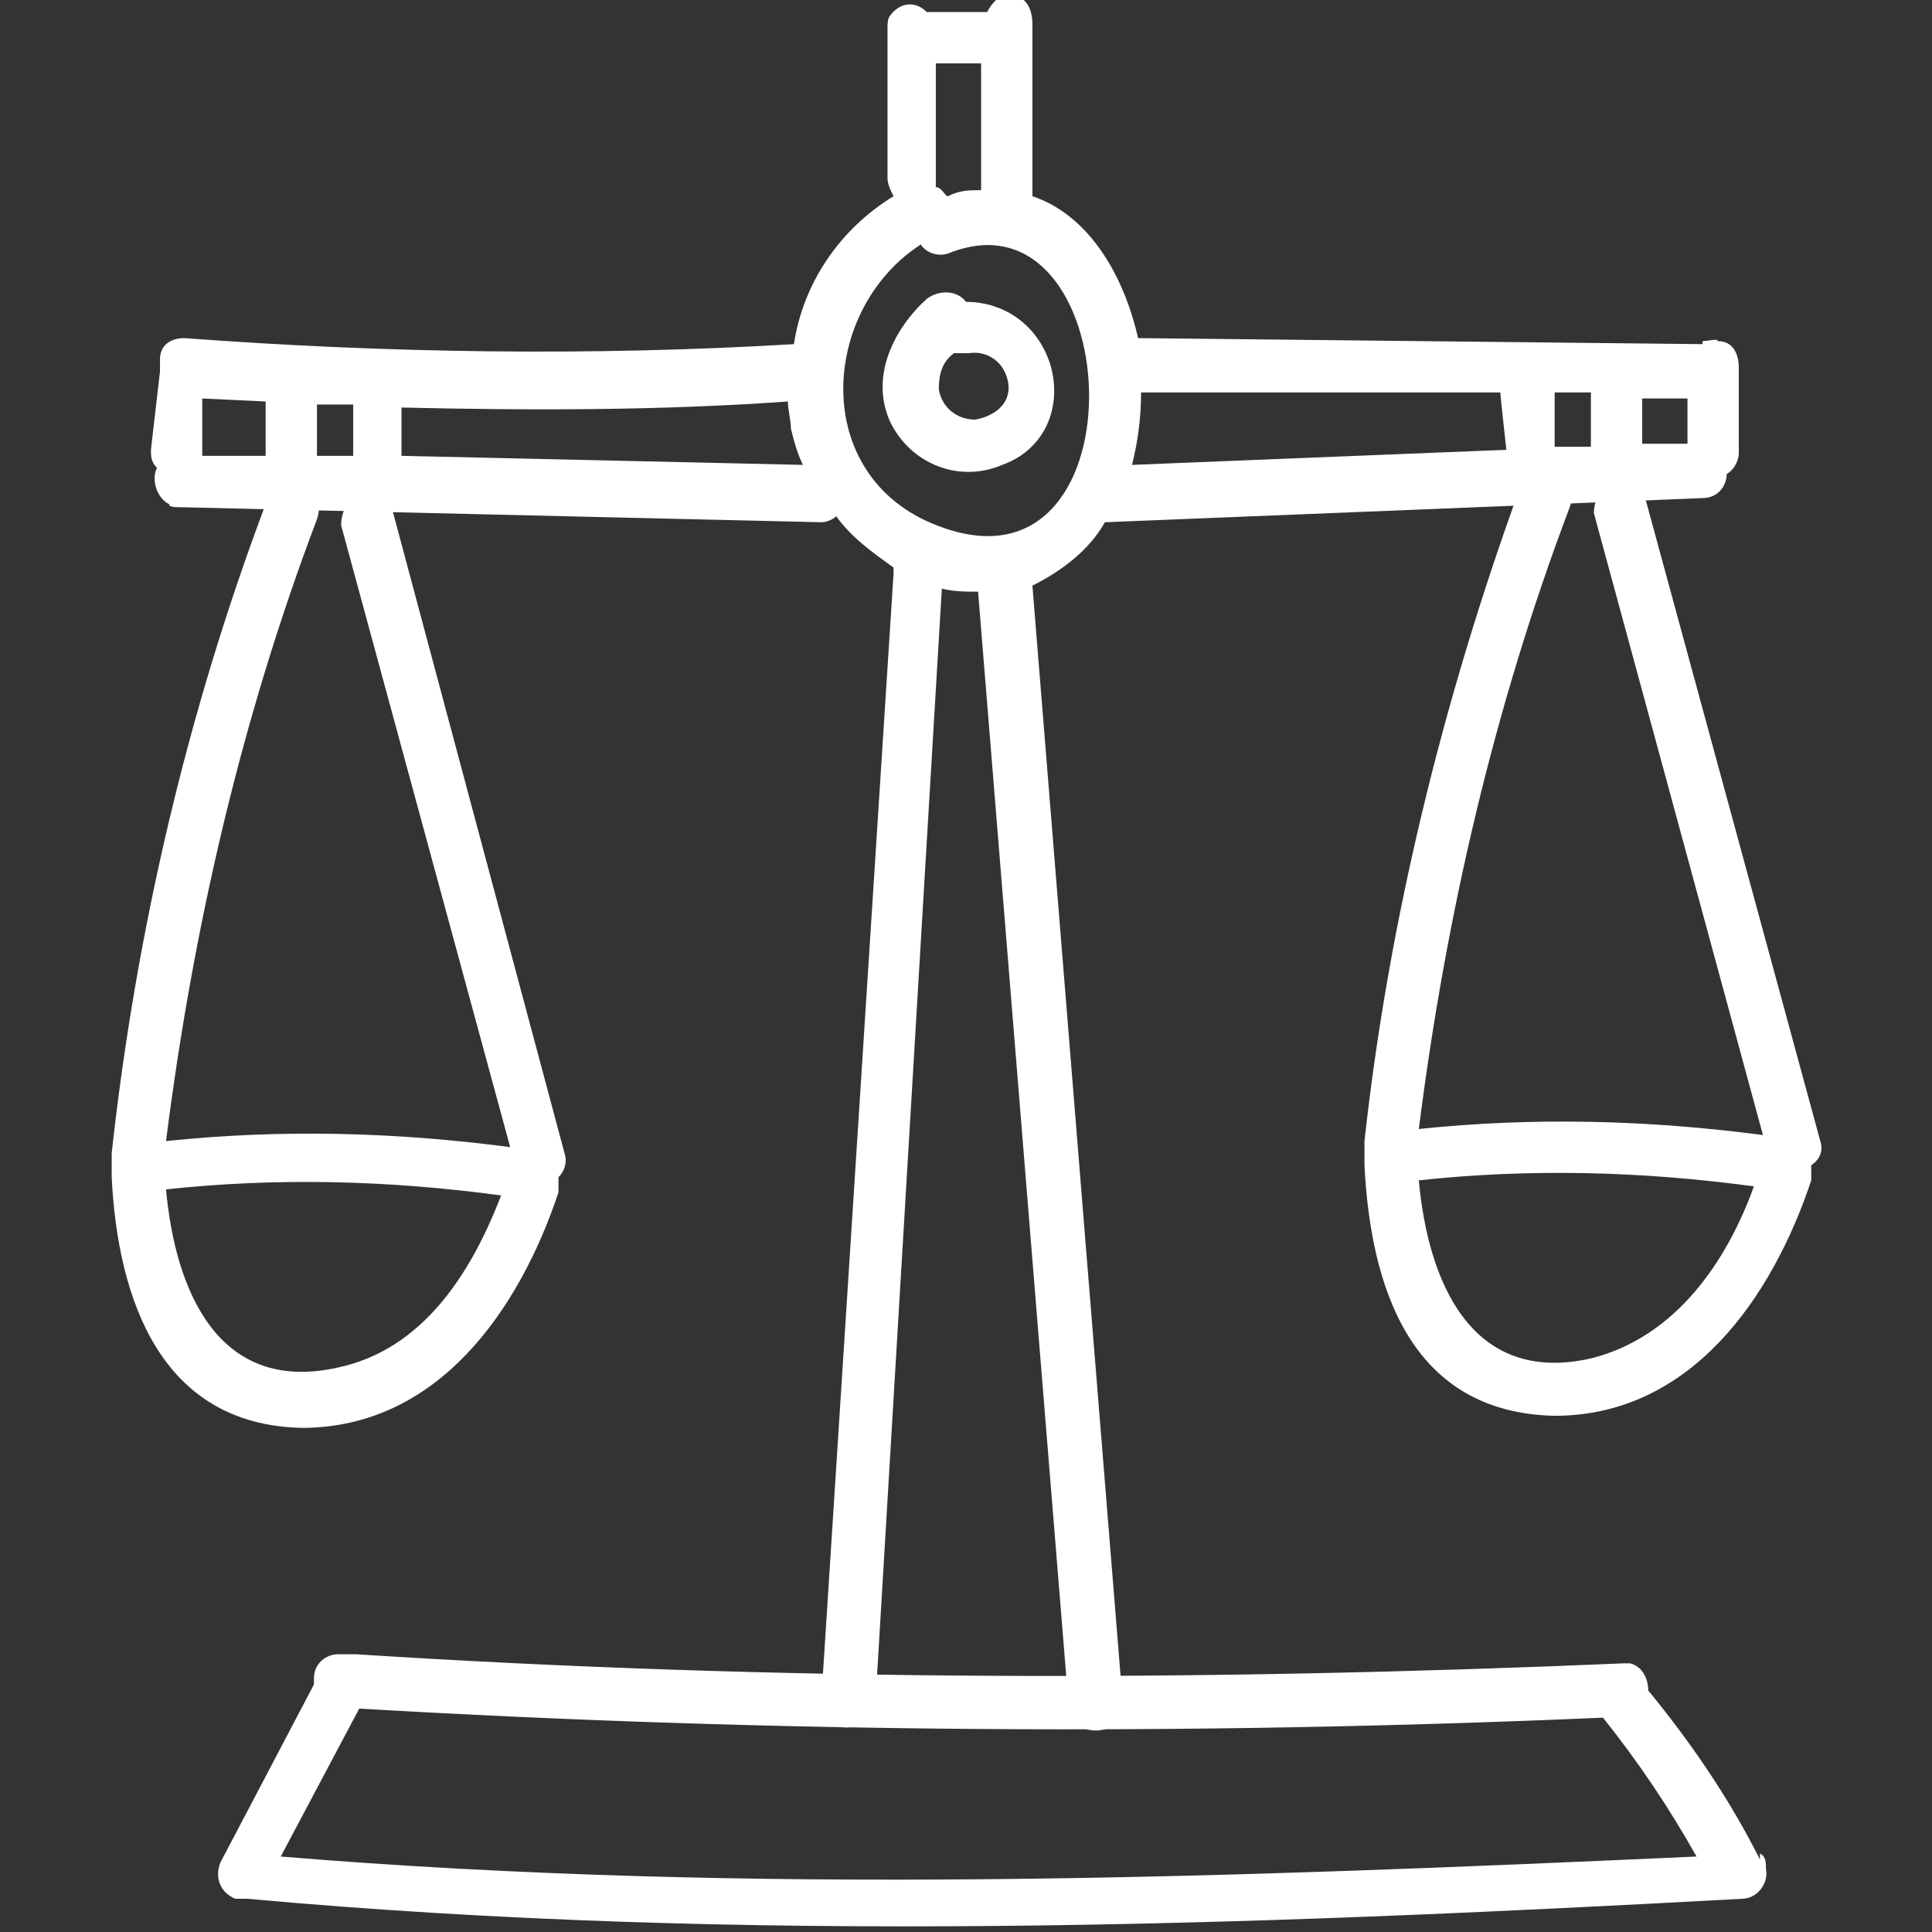
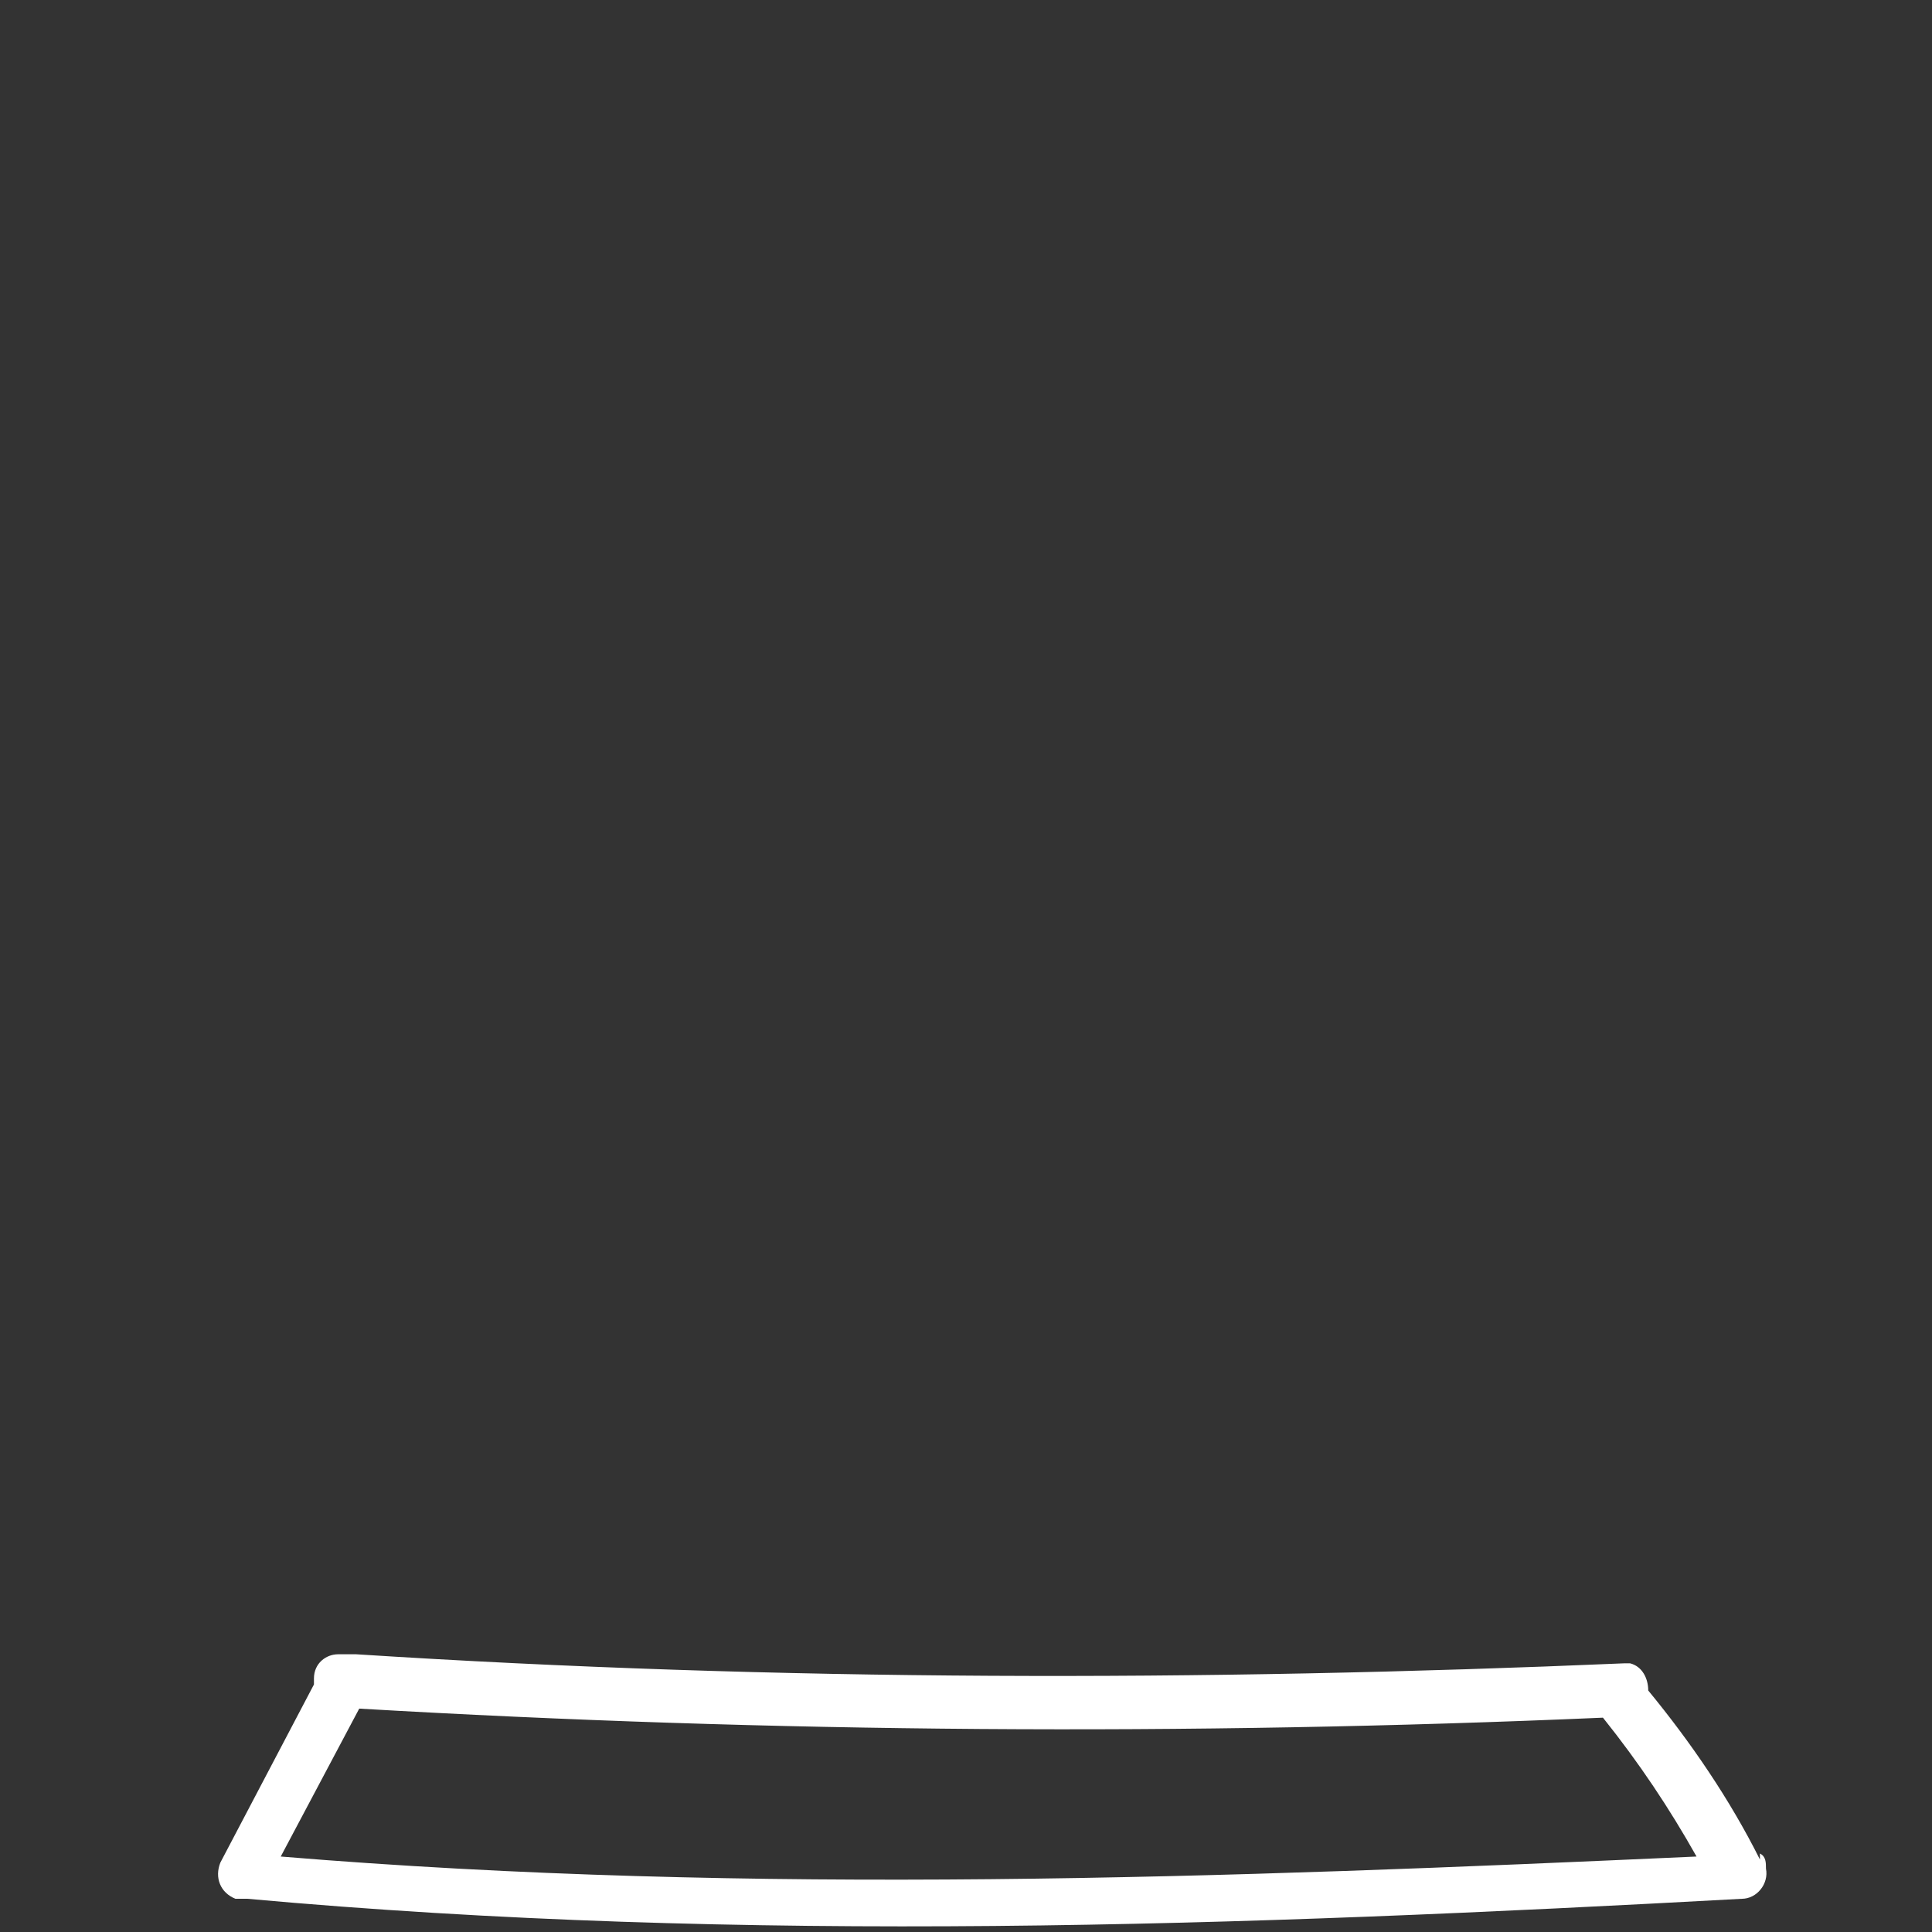
<svg xmlns="http://www.w3.org/2000/svg" id="Layer_1" version="1.1" viewBox="0 0 64 64">
  <rect x="0" y="0" width="64" height="64" fill="#333333" stroke="none" />
  <defs>
    <style>
      .st0 {
        fill: #fff;
      }
    </style>
  </defs>
  <g id="Layer_2">
    <g id="Layer_1-2">
-       <path class="st0" d="M34.8,12.1c-.4-1.3-1.5-2.1-2.8-2.1-.3-.4-.9-.4-1.3-.1h0c-1.1,1-1.9,2.6-1.2,4.1.7,1.4,2.3,2,3.7,1.4,1.4-.5,2-1.9,1.6-3.3h0ZM32.3,13.9c-.6,0-1.1-.4-1.2-1,0-.5.1-.9.5-1.2h.5c.6-.1,1.2.3,1.3,1s-.5,1.1-1.1,1.2Z" />
-       <path class="st0" d="M56.4,11.4l-18.7-.2h0c-.5-2.2-1.7-4.1-3.5-4.7,0,0,0-.3,0-.5V1.5c0-.1,0-.3,0-.4v-.3c0-.5-.2-.9-.7-1C33.3-.3,32.9,0,32.7.4h-2C30.3,0,29.8.1,29.5.5c-.1.1-.1.3-.1.4v5c0,.2.1.4.2.6-1.8,1.1-3,2.9-3.3,4.9-6.7.4-13.5.3-20.2-.2-.4,0-.8.2-.8.7v.4l-.3,2.6c0,.2,0,.4.2.6-.2.4,0,1,.4,1.2,0,.1.2.1.3.1l21.3.5c.2,0,.4-.1.5-.2.5.7,1.2,1.2,1.9,1.7v.2l-2.4,37.4c-.1,1.1,1.7,1.1,1.8,0l2.2-36.9c.4.1.8.1,1.2.1l3,36.9c0,1.1,1.8,1.1,1.8,0l-3-37.1h0c1-.5,1.9-1.2,2.4-2.1l19.8-.8c.5,0,.8-.4.8-.8.2-.1.4-.4.4-.7v-2.8c0-.5-.2-.9-.7-.9,0-.1-.3,0-.5,0ZM8.7,15.1h-2v-1.9c0,0,2.1.1,2.1.1v1.8ZM11.6,15.1h-1.1v-1.7h1.2v1.7ZM13.3,15.1v-1.6c4.3.1,8.6.1,12.8-.2,0,.3.1.6.1.9.1.4.2.8.4,1.2l-13.3-.3ZM31,6v-3.9h1.5v3.9c0,0,0,.2,0,.3-.4,0-.7,0-1.1.2-.1,0-.2-.3-.4-.3q0,0,0-.2h0ZM31.3,17.5c-4.5-1.5-4.2-7.2-.8-9.4.2.3.6.4.9.3,5.9-2.4,6.6,11.4-.1,9.1h0ZM37.5,15.4c.2-.8.3-1.6.3-2.4h11.9c0,.1.2,1.9.2,1.9l-12.4.5ZM52.7,14.8h-1.2v-1.8c0,0,1.2,0,1.2,0v1.8ZM55.9,14.7h-1.5c0,.1,0-1.5,0-1.5h1.5v1.5Z" />
-       <path class="st0" d="M18.7,38.2l-5.7-21.3c-.2-.5-.7-.7-1.1-.5-.4.1-.6.6-.6,1l5.6,20.6c-3.8-.5-7.6-.6-11.4-.2.9-7.1,2.5-14,5-20.6.4-1.1-1.3-1.5-1.7-.5-2.6,6.9-4.3,14.2-5.1,21.5,0,.2,0,.3,0,.4,0,0,0,.3,0,.4.2,4,1.6,8.2,6.3,8.3,4.5,0,7.2-3.9,8.5-7.8v-.5c.2-.2.3-.5.2-.8ZM11.2,45.3c-4,.9-5.4-2.6-5.7-5.9,3.7-.4,7.4-.3,11.1.2-1,2.6-2.6,5.1-5.4,5.7Z" />
-       <path class="st0" d="M60.3,37.8l-5.8-21.3c-.2-.5-.7-.7-1.1-.5-.4.1-.6.6-.6,1l5.6,20.6c-3.8-.5-7.6-.6-11.4-.2.9-7.1,2.5-14,5-20.6.4-1.1-1.3-1.5-1.7-.5-2.5,6.9-4.3,14.2-5.1,21.5,0,.2,0,.3,0,.4,0,0,0,.3,0,.4.2,4,1.5,8.2,6.3,8.3,4.5,0,7.2-3.9,8.5-7.8v-.5c.3-.2.4-.5.3-.8ZM52.7,45c-4,.9-5.4-2.6-5.7-5.9,3.7-.4,7.4-.3,11.1.2-.9,2.5-2.6,5-5.4,5.7Z" />
      <path class="st0" d="M58.3,61.6h0c-1-2-2.3-3.9-3.7-5.6,0-.4-.2-.8-.6-.9h-.2c-14,.6-28,.6-42-.3-.2,0-.4,0-.6,0-.4,0-.8.3-.8.8v.2l-3.1,5.9c-.2.5,0,1,.5,1.2,0,0,.1,0,.2,0s.2,0,.2,0c16.5,1.5,33,.9,49.5,0,.5,0,.9-.5.8-1,0-.2,0-.4-.2-.5ZM9.3,61.5l2.6-4.9c13.7.8,27.4.9,41.2.3h0c1.2,1.5,2.2,3,3.1,4.6-15.5.7-31.2,1.3-46.9,0h0Z" />
    </g>
  </g>
</svg>